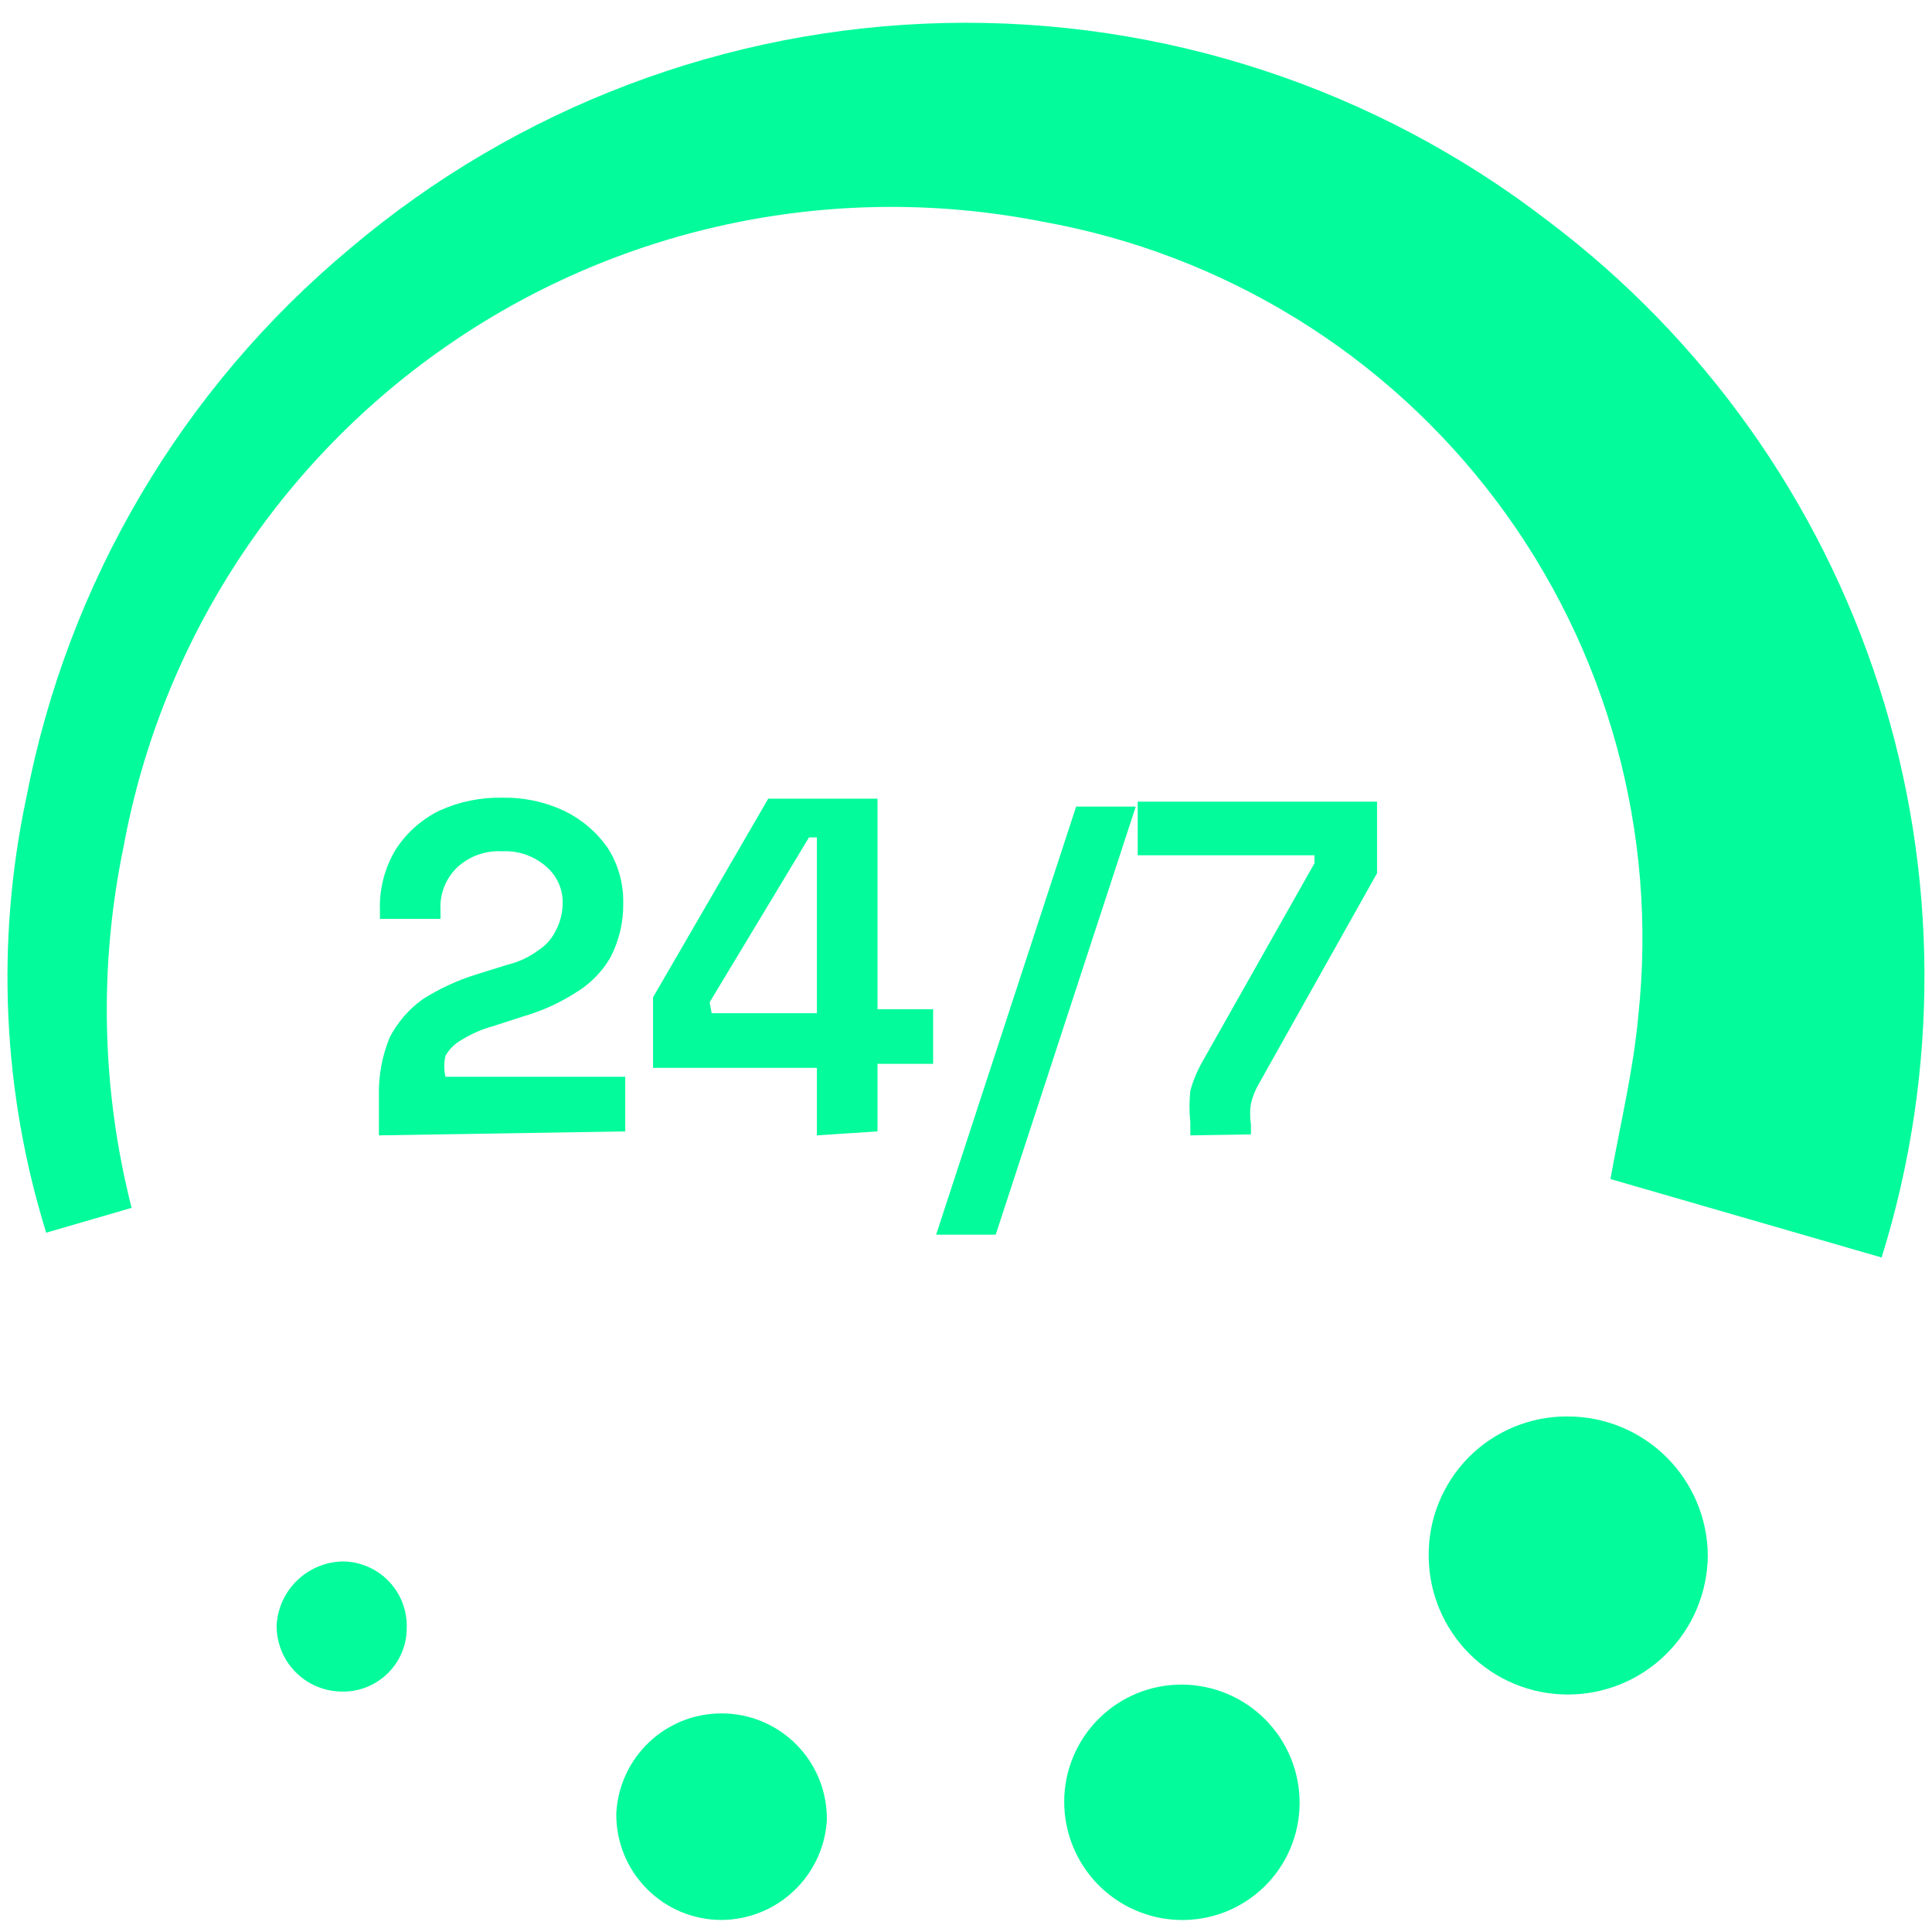
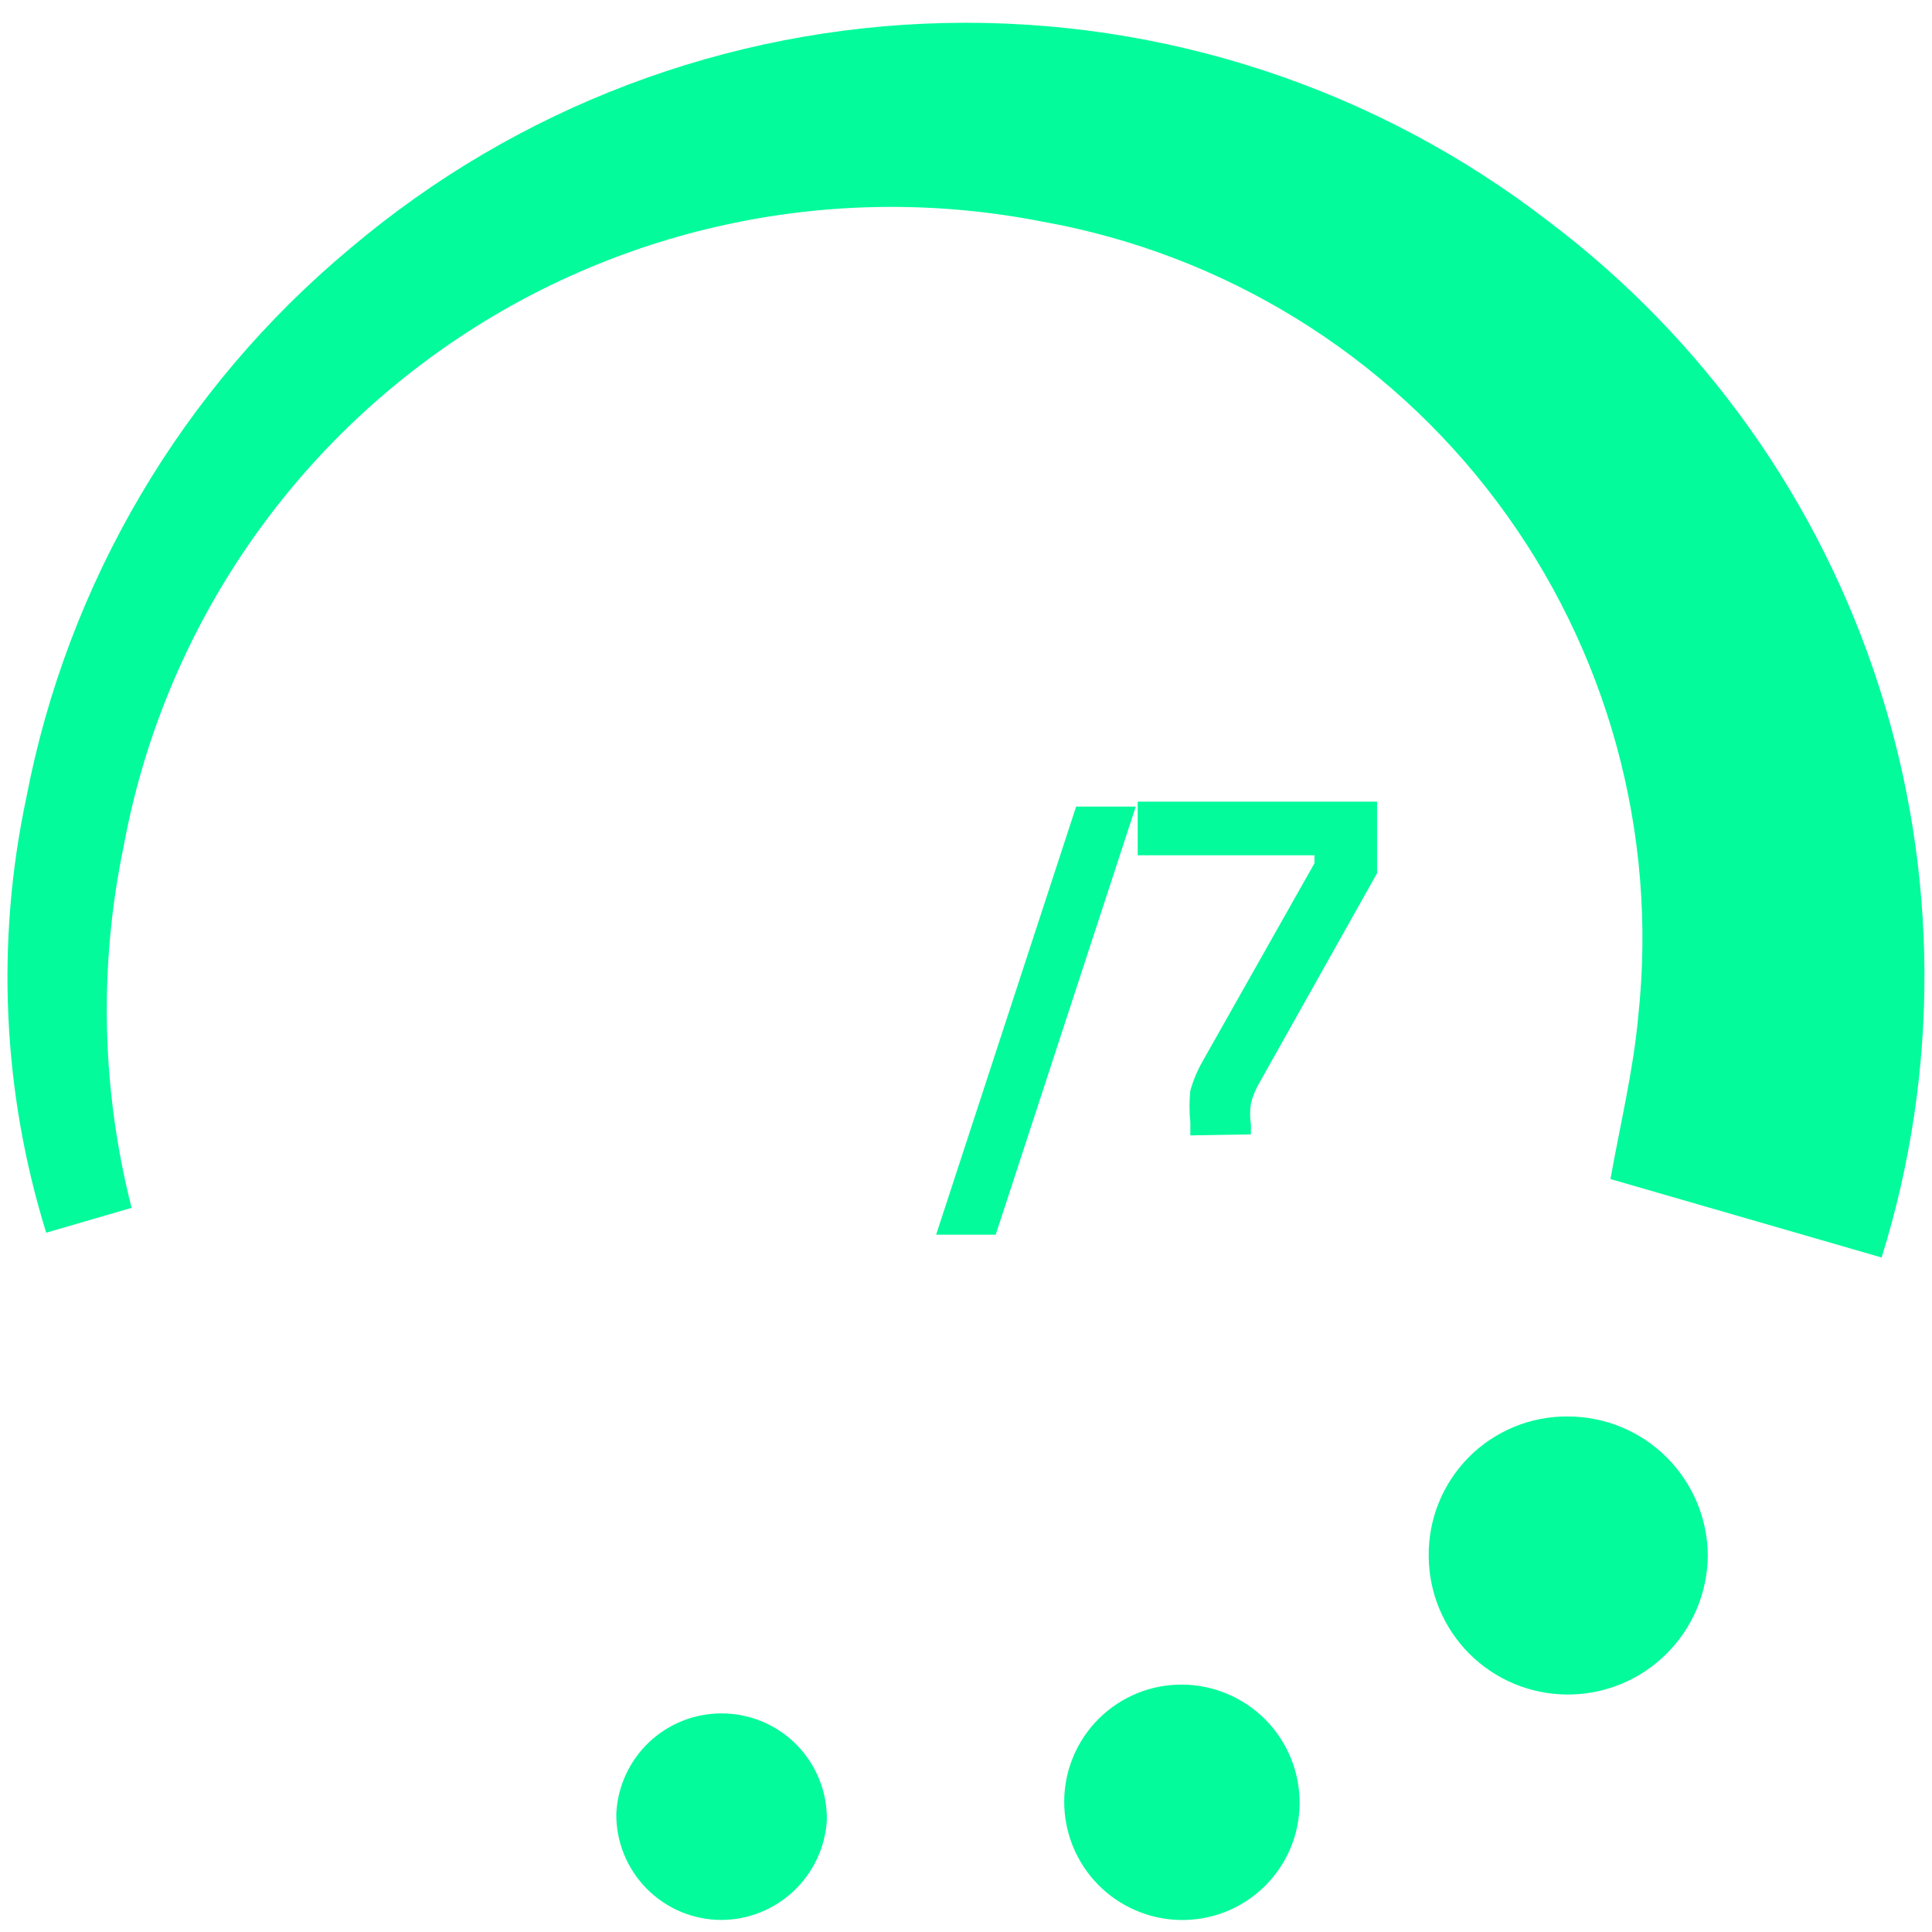
<svg xmlns="http://www.w3.org/2000/svg" width="77" height="77" viewBox="0 0 77 77" fill="none">
  <path d="M5.245 48.139L1.841 49.129C0.099 43.513 -0.173 37.544 1.049 31.792C2.693 23.224 7.253 15.489 13.954 9.902C20.592 4.283 28.958 1.111 37.653 0.917C46.349 0.722 54.847 3.517 61.731 8.833C67.924 13.512 72.521 19.988 74.894 27.378C77.267 34.767 77.302 42.709 74.992 50.118L64.185 46.991C64.58 44.775 65.095 42.677 65.293 40.5C66.079 33.196 64.065 25.865 59.657 19.988C55.249 14.11 48.775 10.124 41.543 8.833C37.502 8.037 33.343 8.05 29.308 8.874C25.272 9.698 21.44 11.314 18.034 13.631C14.628 15.947 11.715 18.916 9.466 22.367C7.216 25.817 5.673 29.68 4.928 33.731C3.935 38.496 4.044 43.423 5.245 48.139Z" fill="#03fb9b" />
  <path d="M62.483 56.453C63.956 56.453 65.37 57.035 66.416 58.073C67.462 59.112 68.054 60.521 68.065 61.994C68.059 62.727 67.909 63.452 67.624 64.127C67.339 64.802 66.923 65.415 66.401 65.929C65.879 66.444 65.261 66.851 64.582 67.127C63.903 67.402 63.176 67.541 62.443 67.535C60.987 67.525 59.594 66.942 58.564 65.913C57.535 64.883 56.952 63.49 56.941 62.034C56.931 61.301 57.066 60.574 57.341 59.895C57.615 59.216 58.022 58.597 58.538 58.077C59.054 57.557 59.67 57.147 60.347 56.867C61.024 56.588 61.75 56.447 62.483 56.453Z" fill="#03fb9b" />
  <path d="M51.796 71.89C51.791 72.51 51.662 73.123 51.418 73.693C51.173 74.263 50.818 74.778 50.372 75.209C49.926 75.64 49.399 75.978 48.821 76.204C48.243 76.429 47.626 76.536 47.006 76.521C45.778 76.49 44.609 75.98 43.752 75.1C42.894 74.22 42.414 73.039 42.414 71.81C42.414 71.194 42.536 70.583 42.774 70.014C43.011 69.445 43.359 68.928 43.797 68.494C44.235 68.059 44.754 67.716 45.325 67.484C45.896 67.251 46.508 67.135 47.125 67.14C47.744 67.145 48.355 67.272 48.925 67.514C49.494 67.755 50.01 68.106 50.444 68.547C50.877 68.988 51.221 69.511 51.453 70.084C51.685 70.658 51.801 71.271 51.796 71.89Z" fill="#03fb9b" />
  <path d="M28.758 68.288C29.316 68.287 29.869 68.398 30.383 68.614C30.897 68.83 31.363 69.146 31.754 69.544C32.145 69.942 32.452 70.414 32.658 70.933C32.864 71.451 32.965 72.004 32.954 72.562C32.884 73.63 32.413 74.632 31.634 75.366C30.856 76.101 29.828 76.513 28.758 76.52C28.204 76.52 27.655 76.411 27.143 76.198C26.632 75.984 26.168 75.671 25.778 75.278C25.388 74.884 25.079 74.417 24.87 73.903C24.662 73.39 24.557 72.84 24.562 72.286C24.613 71.207 25.078 70.19 25.859 69.445C26.64 68.701 27.679 68.286 28.758 68.288Z" fill="#03fb9b" />
-   <path d="M13.599 67.417C13.256 67.412 12.916 67.339 12.601 67.203C12.286 67.067 12.002 66.87 11.763 66.624C11.524 66.377 11.335 66.086 11.209 65.767C11.082 65.448 11.02 65.107 11.025 64.764C11.066 64.078 11.367 63.434 11.868 62.963C12.368 62.492 13.029 62.23 13.717 62.231C14.055 62.242 14.387 62.319 14.696 62.458C15.004 62.596 15.281 62.794 15.513 63.04C15.745 63.287 15.926 63.577 16.046 63.893C16.165 64.209 16.221 64.545 16.211 64.883C16.211 65.223 16.143 65.559 16.011 65.872C15.879 66.184 15.684 66.467 15.441 66.703C15.197 66.939 14.909 67.124 14.592 67.247C14.276 67.37 13.938 67.428 13.599 67.417Z" fill="#03fb9b" />
-   <path d="M15.102 45.25V43.667C15.082 42.867 15.23 42.071 15.538 41.331C15.851 40.736 16.298 40.221 16.843 39.827C17.509 39.404 18.228 39.071 18.981 38.837L20.248 38.442C20.677 38.339 21.081 38.15 21.436 37.887C21.742 37.695 21.989 37.421 22.148 37.096C22.323 36.766 22.418 36.4 22.425 36.027C22.436 35.741 22.381 35.458 22.264 35.197C22.147 34.936 21.972 34.705 21.752 34.523C21.27 34.107 20.646 33.893 20.01 33.929C19.686 33.909 19.361 33.955 19.055 34.064C18.749 34.173 18.468 34.343 18.229 34.563C18 34.781 17.822 35.046 17.705 35.34C17.589 35.634 17.538 35.949 17.557 36.265V36.621H15.142V36.304C15.109 35.442 15.329 34.59 15.775 33.851C16.204 33.188 16.807 32.653 17.517 32.306C18.299 31.95 19.151 31.775 20.01 31.792C20.857 31.775 21.697 31.951 22.465 32.306C23.161 32.638 23.76 33.142 24.206 33.771C24.633 34.431 24.853 35.202 24.839 35.987C24.852 36.745 24.675 37.493 24.325 38.165C23.981 38.755 23.49 39.246 22.9 39.59C22.273 39.986 21.593 40.293 20.881 40.5L19.654 40.896C19.207 41.019 18.781 41.206 18.388 41.45C18.121 41.598 17.901 41.817 17.754 42.083C17.69 42.357 17.69 42.641 17.754 42.914H24.919V45.092L15.102 45.25Z" fill="#03fb9b" />
-   <path d="M32.558 45.25V42.559H26.027V39.748L30.618 31.831H34.973V40.223H37.19V42.4H34.973V45.091L32.558 45.25ZM28.363 40.381H32.558V33.375H32.242L28.283 39.945L28.363 40.381Z" fill="#03fb9b" />
  <path d="M37.309 49.209L42.889 32.148H45.265L39.683 49.209H37.309Z" fill="#03fb9b" />
  <path d="M47.441 45.25V44.736C47.396 44.315 47.396 43.89 47.441 43.469C47.552 43.068 47.712 42.683 47.917 42.321L52.389 34.404V34.087H45.343V31.95H54.883V34.801L50.173 43.192C50.03 43.439 49.923 43.705 49.856 43.983C49.812 44.258 49.812 44.539 49.856 44.814V45.211L47.441 45.25Z" fill="#03fb9b" />
</svg>